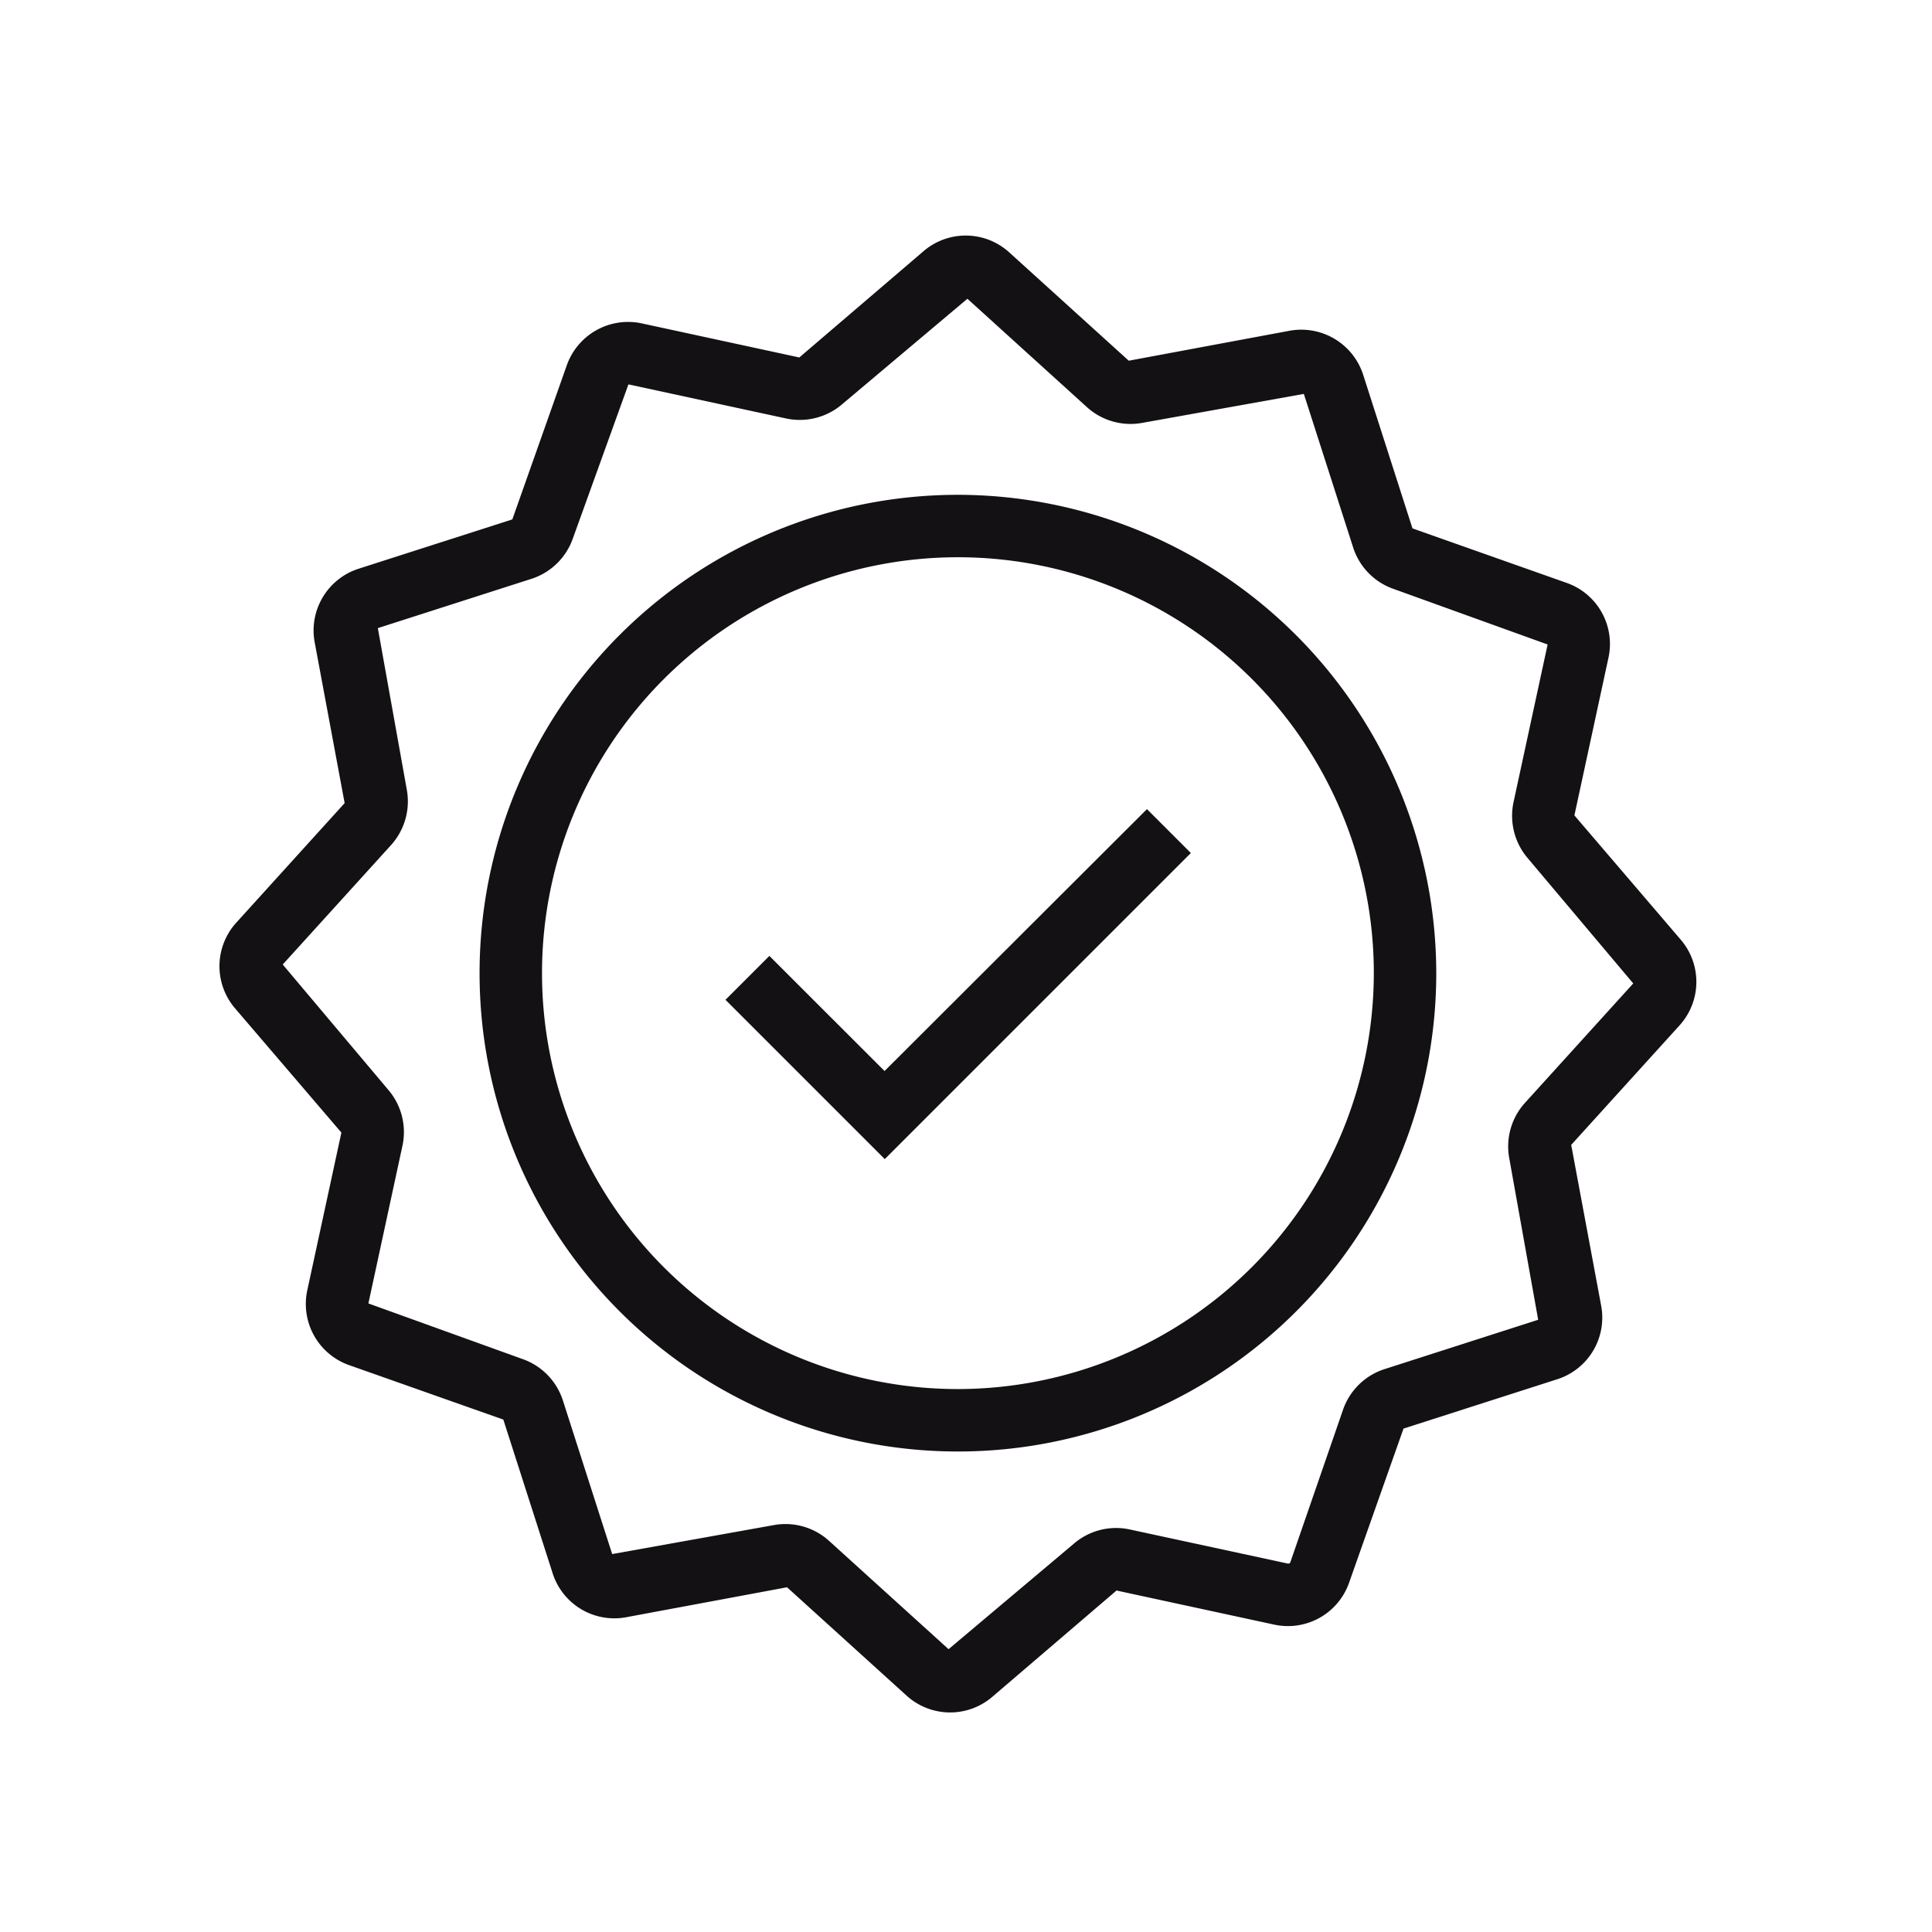
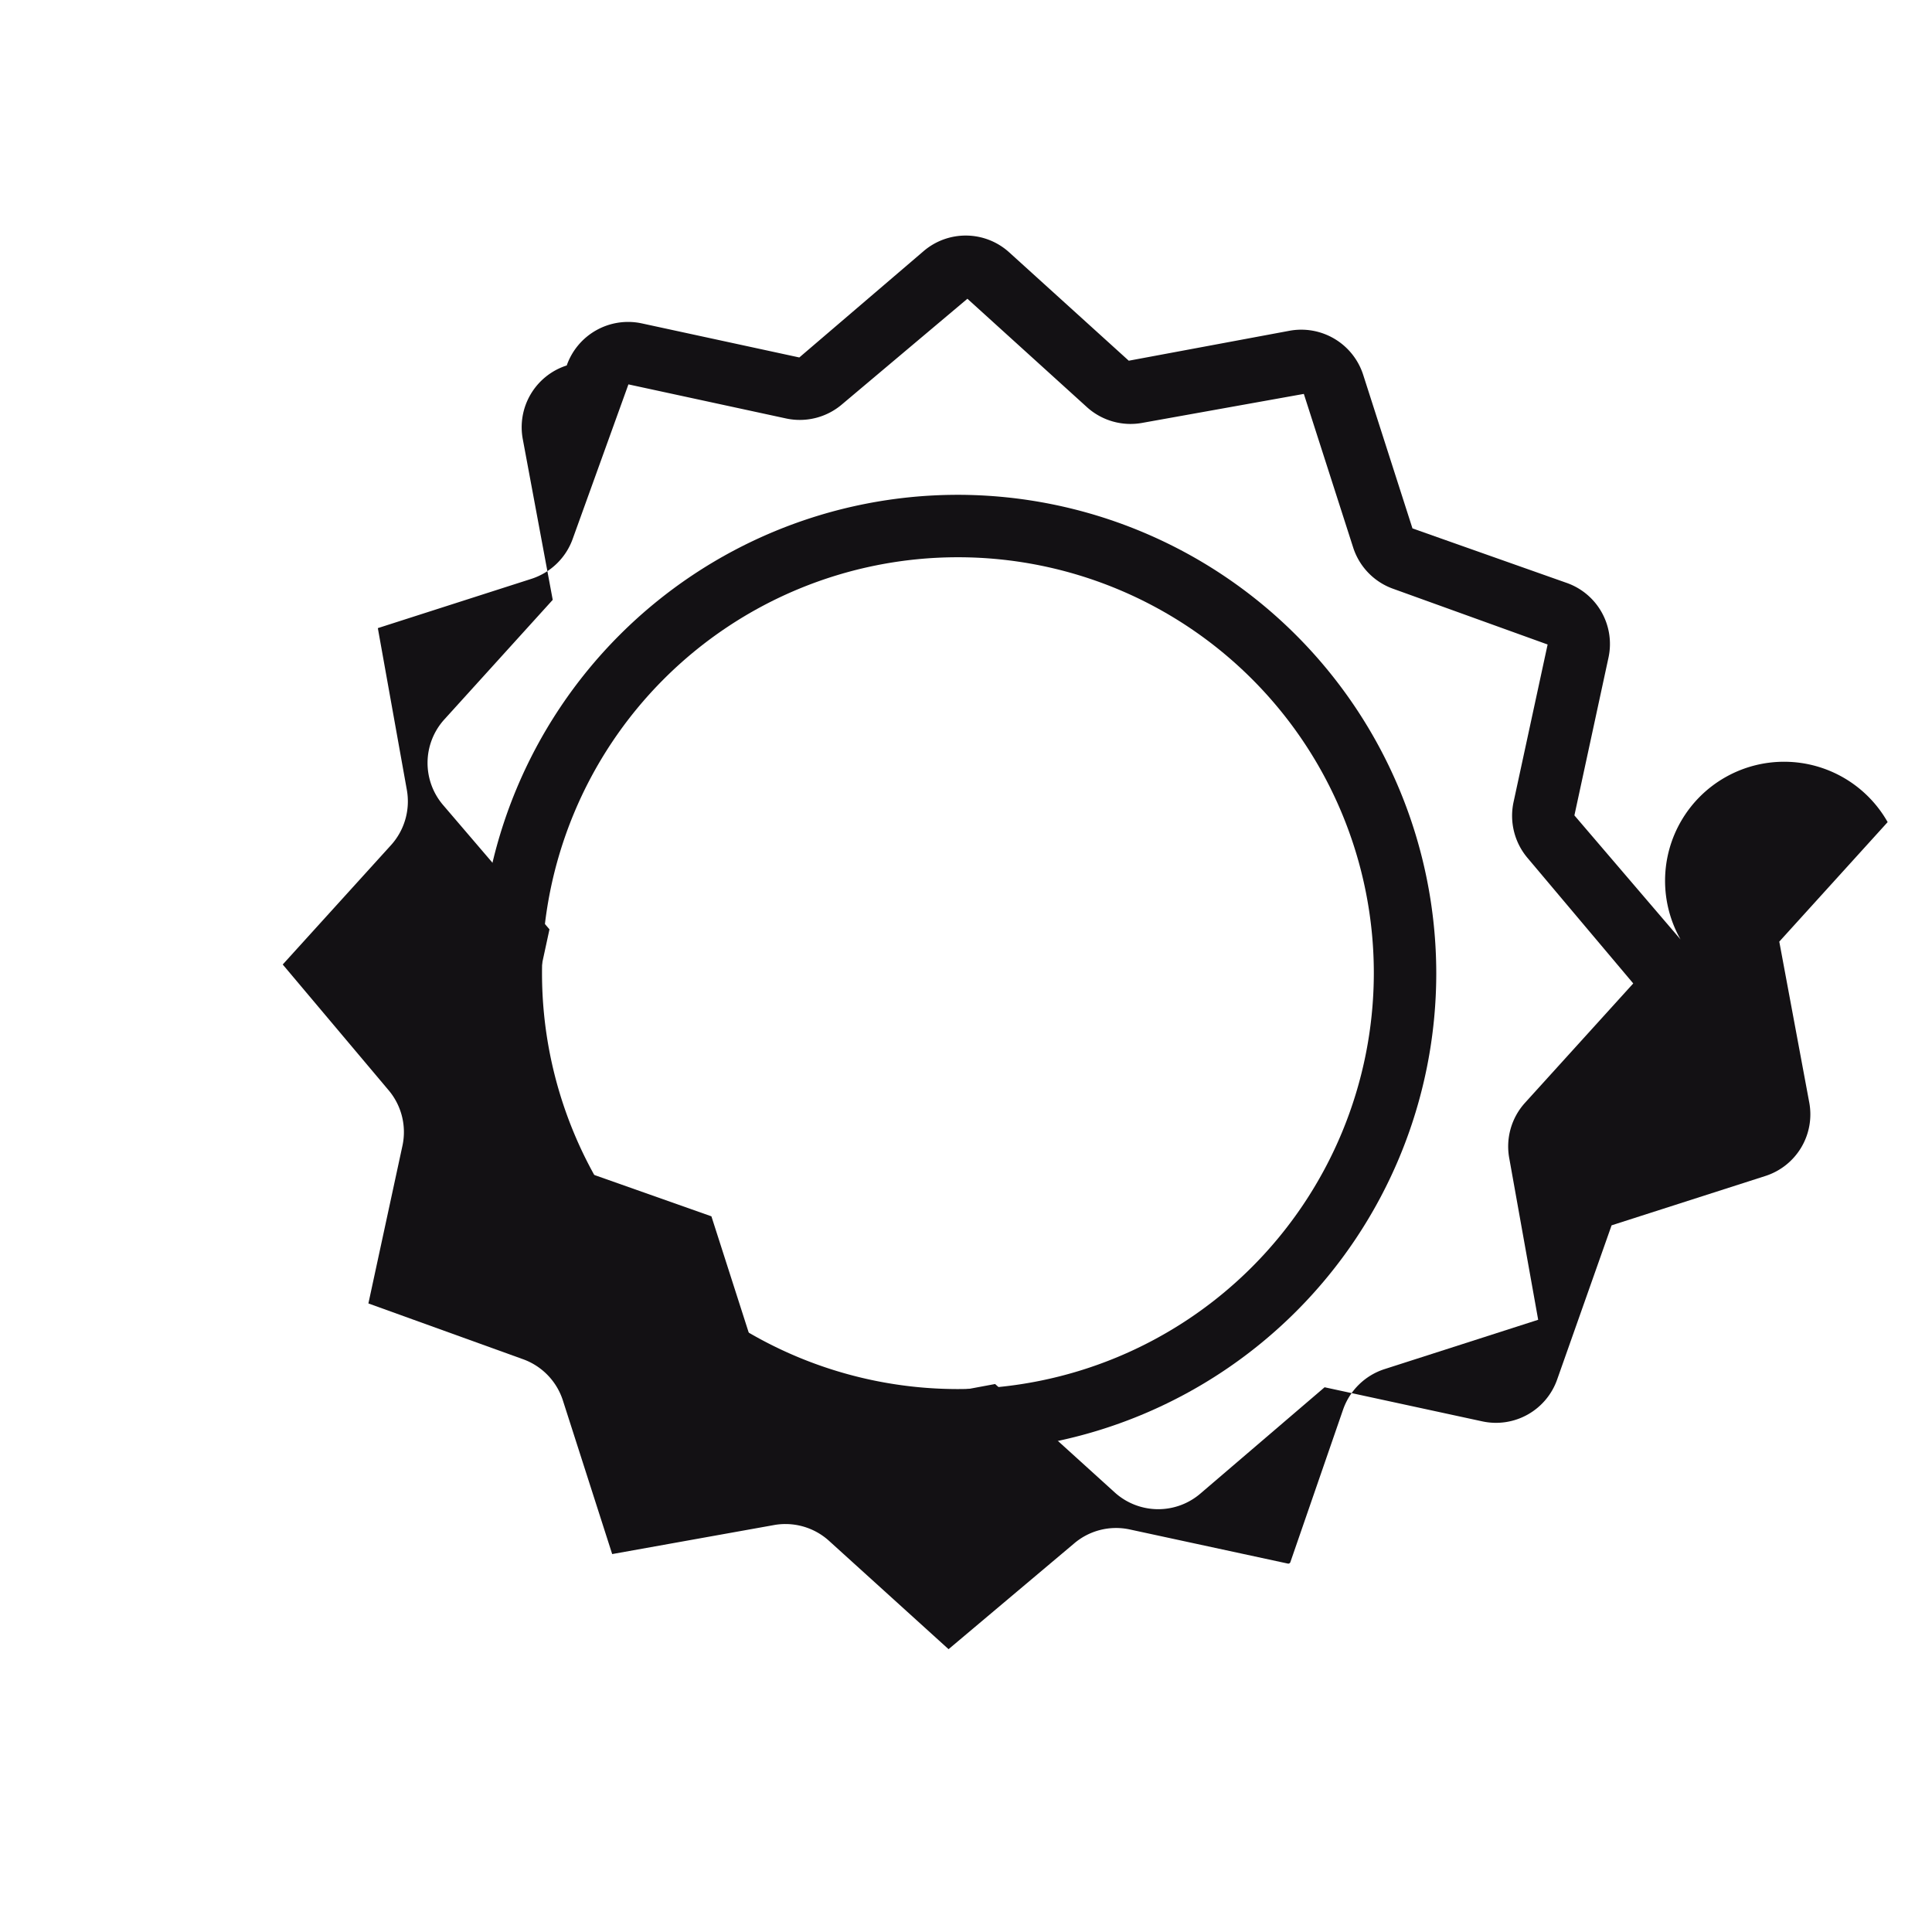
<svg xmlns="http://www.w3.org/2000/svg" width="44" height="44" viewBox="0 0 44 44">
  <defs>
    <clipPath id="clip-path">
      <rect id="Rectángulo_6738" data-name="Rectángulo 6738" width="44" height="44" transform="translate(-16572 -7109)" fill="#fff" stroke="#707070" stroke-width="1" />
    </clipPath>
  </defs>
  <g id="icon-maestria" transform="translate(16572 7109)" clip-path="url(#clip-path)">
    <g id="Grupo_30851" data-name="Grupo 30851" transform="translate(-16567 -7103.632)">
      <path id="Trazado_27126" data-name="Trazado 27126" d="M1323.476,455.924a10.894,10.894,0,1,0,10.894,10.894A10.906,10.906,0,0,0,1323.476,455.924Zm0,20.366a9.472,9.472,0,1,1,9.472-9.472A9.483,9.483,0,0,1,1323.476,476.29Z" transform="translate(-1306.66 -450.023)" fill="#131114" />
-       <path id="Trazado_27127" data-name="Trazado 27127" d="M1324.019,471.879l-2.623-2.622-1,1,3.628,3.628,6.971-6.971-1-1Z" transform="translate(-1308.874 -452.855)" fill="#131114" />
-       <path id="Trazado_27128" data-name="Trazado 27128" d="M1337.589,463.714l-2.417-2.825.776-3.592a1.474,1.474,0,0,0-.958-1.705l-3.506-1.239-1.123-3.5a1.481,1.481,0,0,0-1.683-1l-3.655.681-2.722-2.467a1.474,1.474,0,0,0-1.956-.024l-2.825,2.417-3.592-.777a1.481,1.481,0,0,0-1.705.959l-1.239,3.506-3.5,1.123a1.477,1.477,0,0,0-1,1.683l.681,3.655-2.468,2.723a1.475,1.475,0,0,0-.023,1.957l2.417,2.824-.777,3.592a1.477,1.477,0,0,0,.959,1.706l3.506,1.238,1.123,3.5a1.475,1.475,0,0,0,1.683,1l3.655-.681,2.723,2.468a1.475,1.475,0,0,0,1.957.023l2.824-2.417,3.593.777a1.476,1.476,0,0,0,1.705-.959l1.238-3.506,3.5-1.123a1.474,1.474,0,0,0,1-1.683l-.681-3.655,2.468-2.722A1.475,1.475,0,0,0,1337.589,463.714Zm-3.544,3.723a1.48,1.48,0,0,0-.355,1.269l.657,3.67-3.5,1.124a1.479,1.479,0,0,0-.943.921l-1.2,3.473a.05.05,0,0,1-.06.034l-3.6-.777a1.474,1.474,0,0,0-1.275.327l-2.85,2.4-2.722-2.467a1.479,1.479,0,0,0-.993-.383,1.442,1.442,0,0,0-.276.026l-3.67.658-1.123-3.5a1.48,1.48,0,0,0-.922-.943l-3.507-1.265.776-3.594a1.477,1.477,0,0,0-.327-1.275l-2.4-2.85,2.469-2.722a1.486,1.486,0,0,0,.355-1.269l-.658-3.67,3.5-1.123a1.48,1.48,0,0,0,.942-.921l1.265-3.507,3.594.777a1.482,1.482,0,0,0,1.276-.327l2.85-2.4,2.724,2.47a1.481,1.481,0,0,0,1.268.355l3.67-.658,1.124,3.5a1.478,1.478,0,0,0,.921.942l3.507,1.265-.777,3.594a1.487,1.487,0,0,0,.327,1.276l2.4,2.849Z" transform="translate(-1304.316 -447.687)" fill="#131114" />
+       <path id="Trazado_27128" data-name="Trazado 27128" d="M1337.589,463.714l-2.417-2.825.776-3.592a1.474,1.474,0,0,0-.958-1.705l-3.506-1.239-1.123-3.5a1.481,1.481,0,0,0-1.683-1l-3.655.681-2.722-2.467a1.474,1.474,0,0,0-1.956-.024l-2.825,2.417-3.592-.777a1.481,1.481,0,0,0-1.705.959a1.477,1.477,0,0,0-1,1.683l.681,3.655-2.468,2.723a1.475,1.475,0,0,0-.023,1.957l2.417,2.824-.777,3.592a1.477,1.477,0,0,0,.959,1.706l3.506,1.238,1.123,3.5a1.475,1.475,0,0,0,1.683,1l3.655-.681,2.723,2.468a1.475,1.475,0,0,0,1.957.023l2.824-2.417,3.593.777a1.476,1.476,0,0,0,1.705-.959l1.238-3.506,3.5-1.123a1.474,1.474,0,0,0,1-1.683l-.681-3.655,2.468-2.722A1.475,1.475,0,0,0,1337.589,463.714Zm-3.544,3.723a1.48,1.48,0,0,0-.355,1.269l.657,3.67-3.5,1.124a1.479,1.479,0,0,0-.943.921l-1.2,3.473a.05.05,0,0,1-.06.034l-3.6-.777a1.474,1.474,0,0,0-1.275.327l-2.85,2.4-2.722-2.467a1.479,1.479,0,0,0-.993-.383,1.442,1.442,0,0,0-.276.026l-3.67.658-1.123-3.5a1.48,1.48,0,0,0-.922-.943l-3.507-1.265.776-3.594a1.477,1.477,0,0,0-.327-1.275l-2.4-2.85,2.469-2.722a1.486,1.486,0,0,0,.355-1.269l-.658-3.67,3.5-1.123a1.48,1.48,0,0,0,.942-.921l1.265-3.507,3.594.777a1.482,1.482,0,0,0,1.276-.327l2.85-2.4,2.724,2.47a1.481,1.481,0,0,0,1.268.355l3.67-.658,1.124,3.5a1.478,1.478,0,0,0,.921.942l3.507,1.265-.777,3.594a1.487,1.487,0,0,0,.327,1.276l2.4,2.849Z" transform="translate(-1304.316 -447.687)" fill="#131114" />
    </g>
  </g>
</svg>